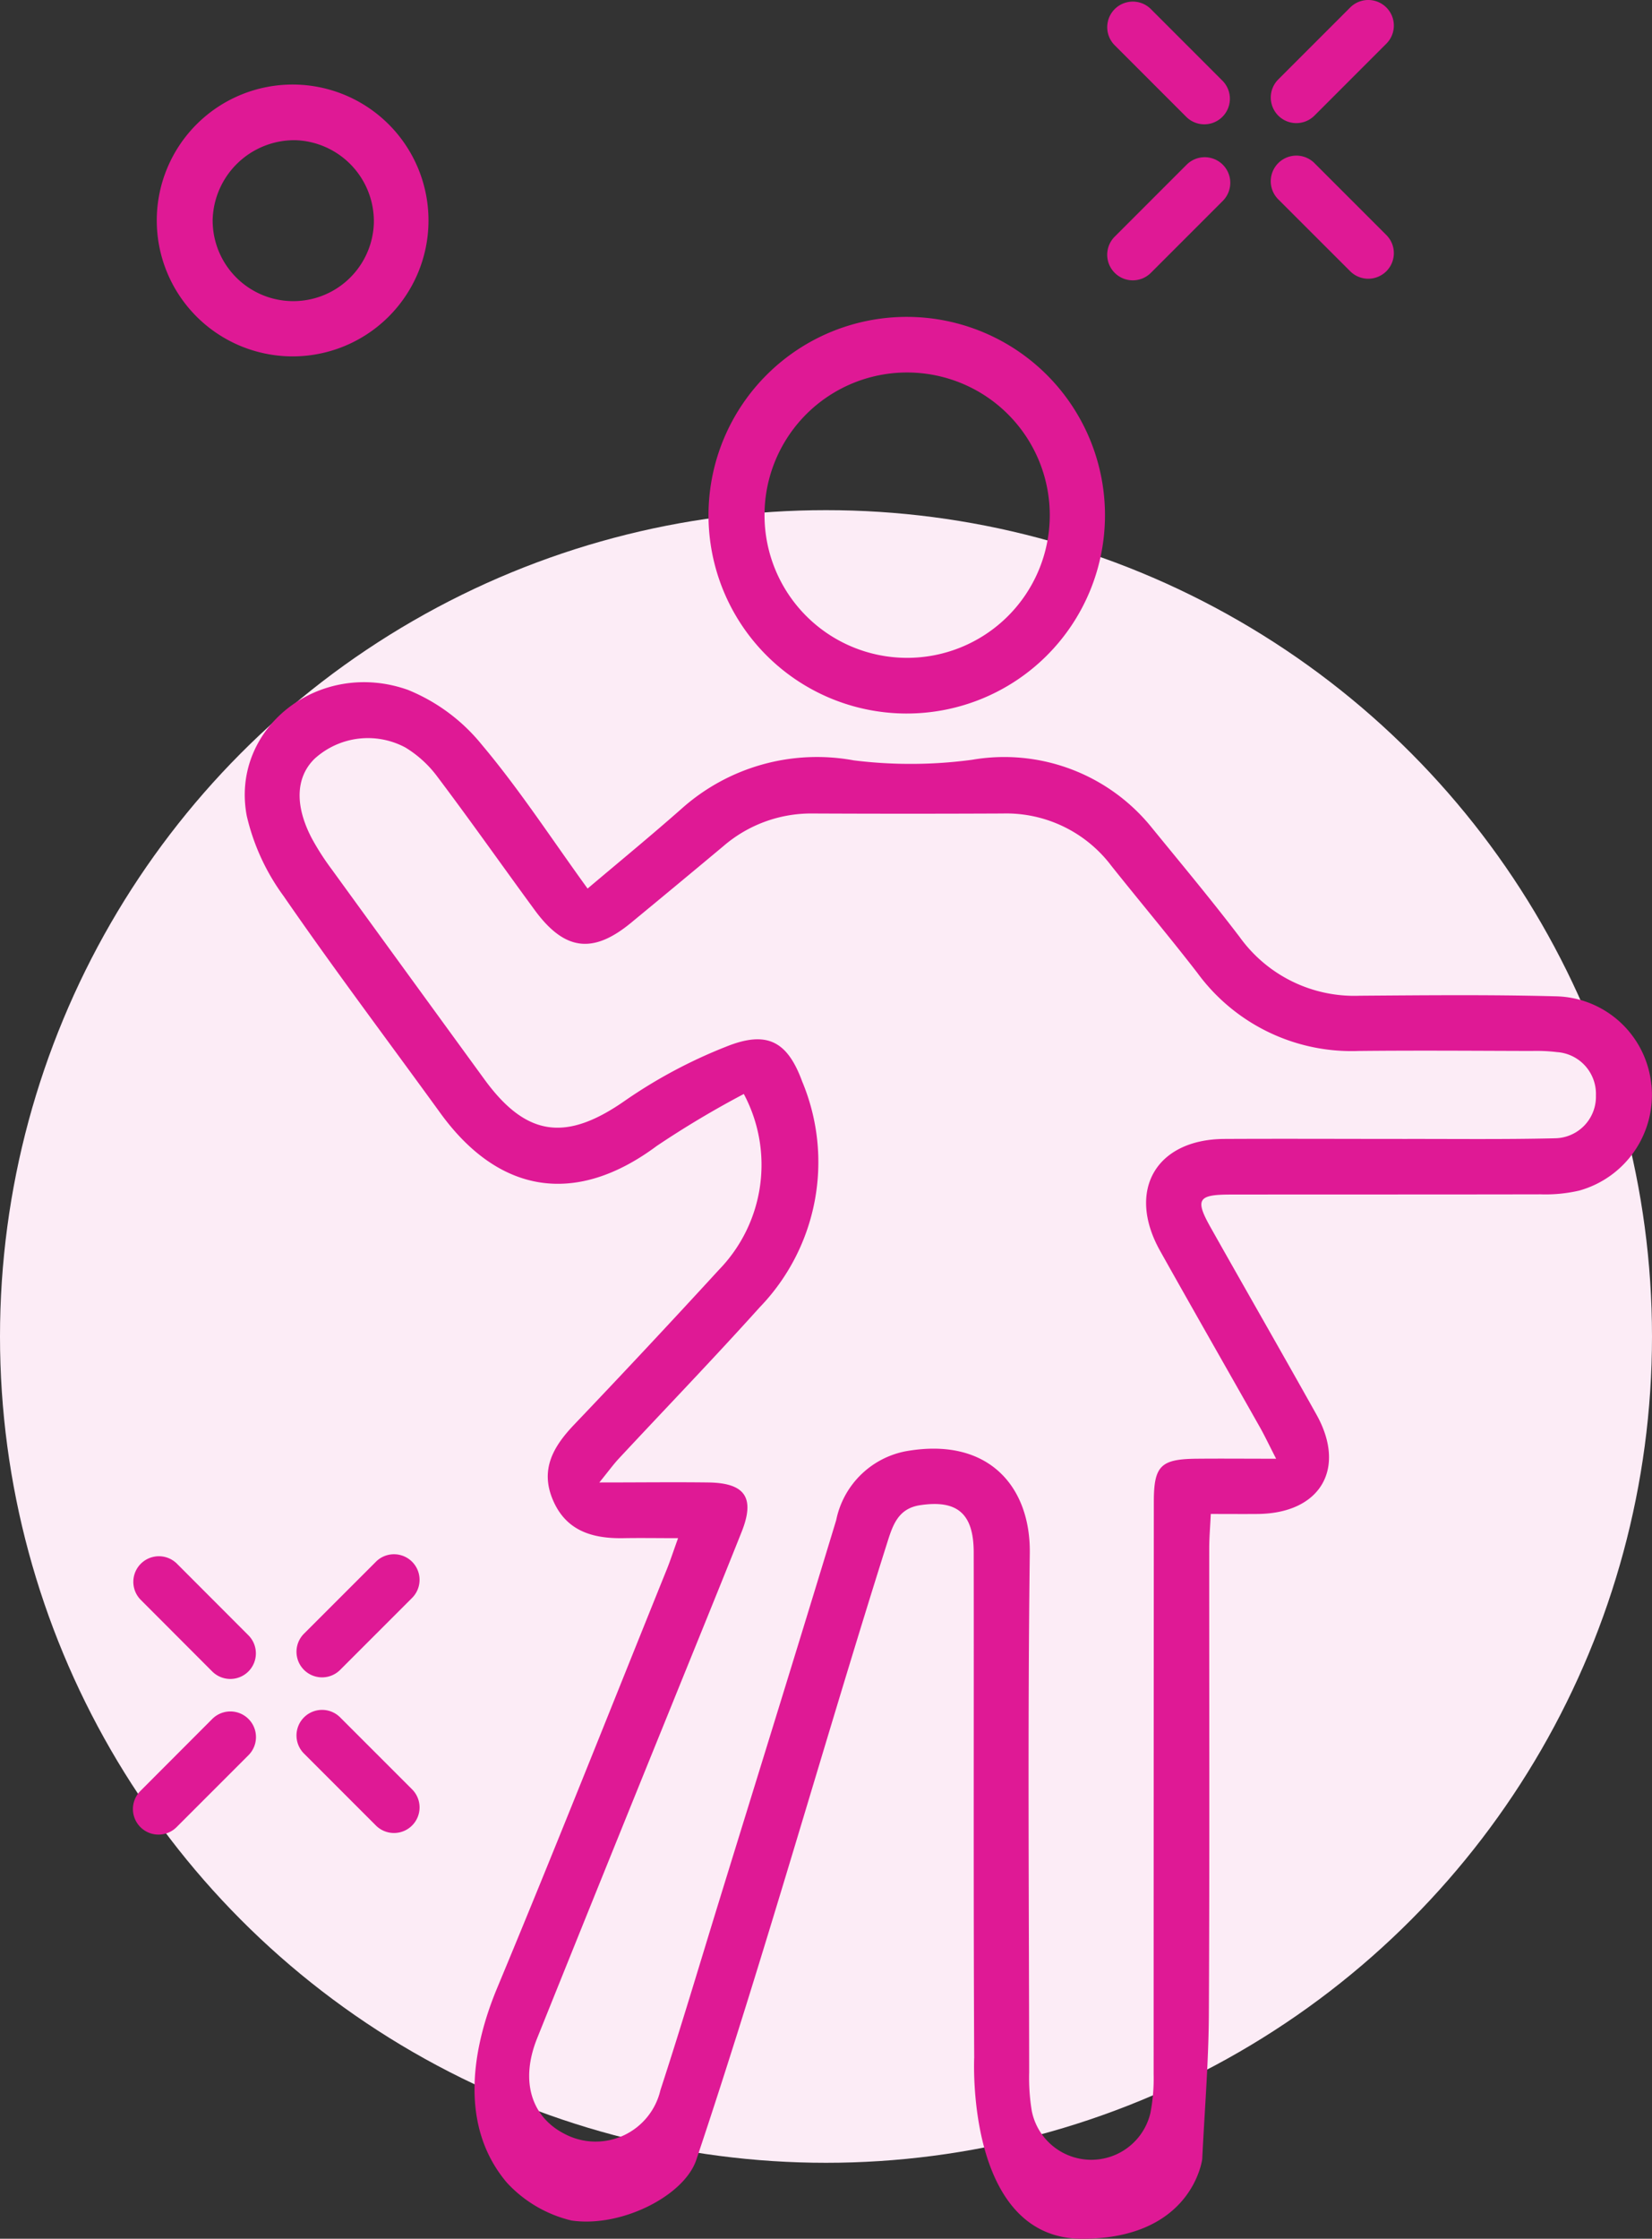
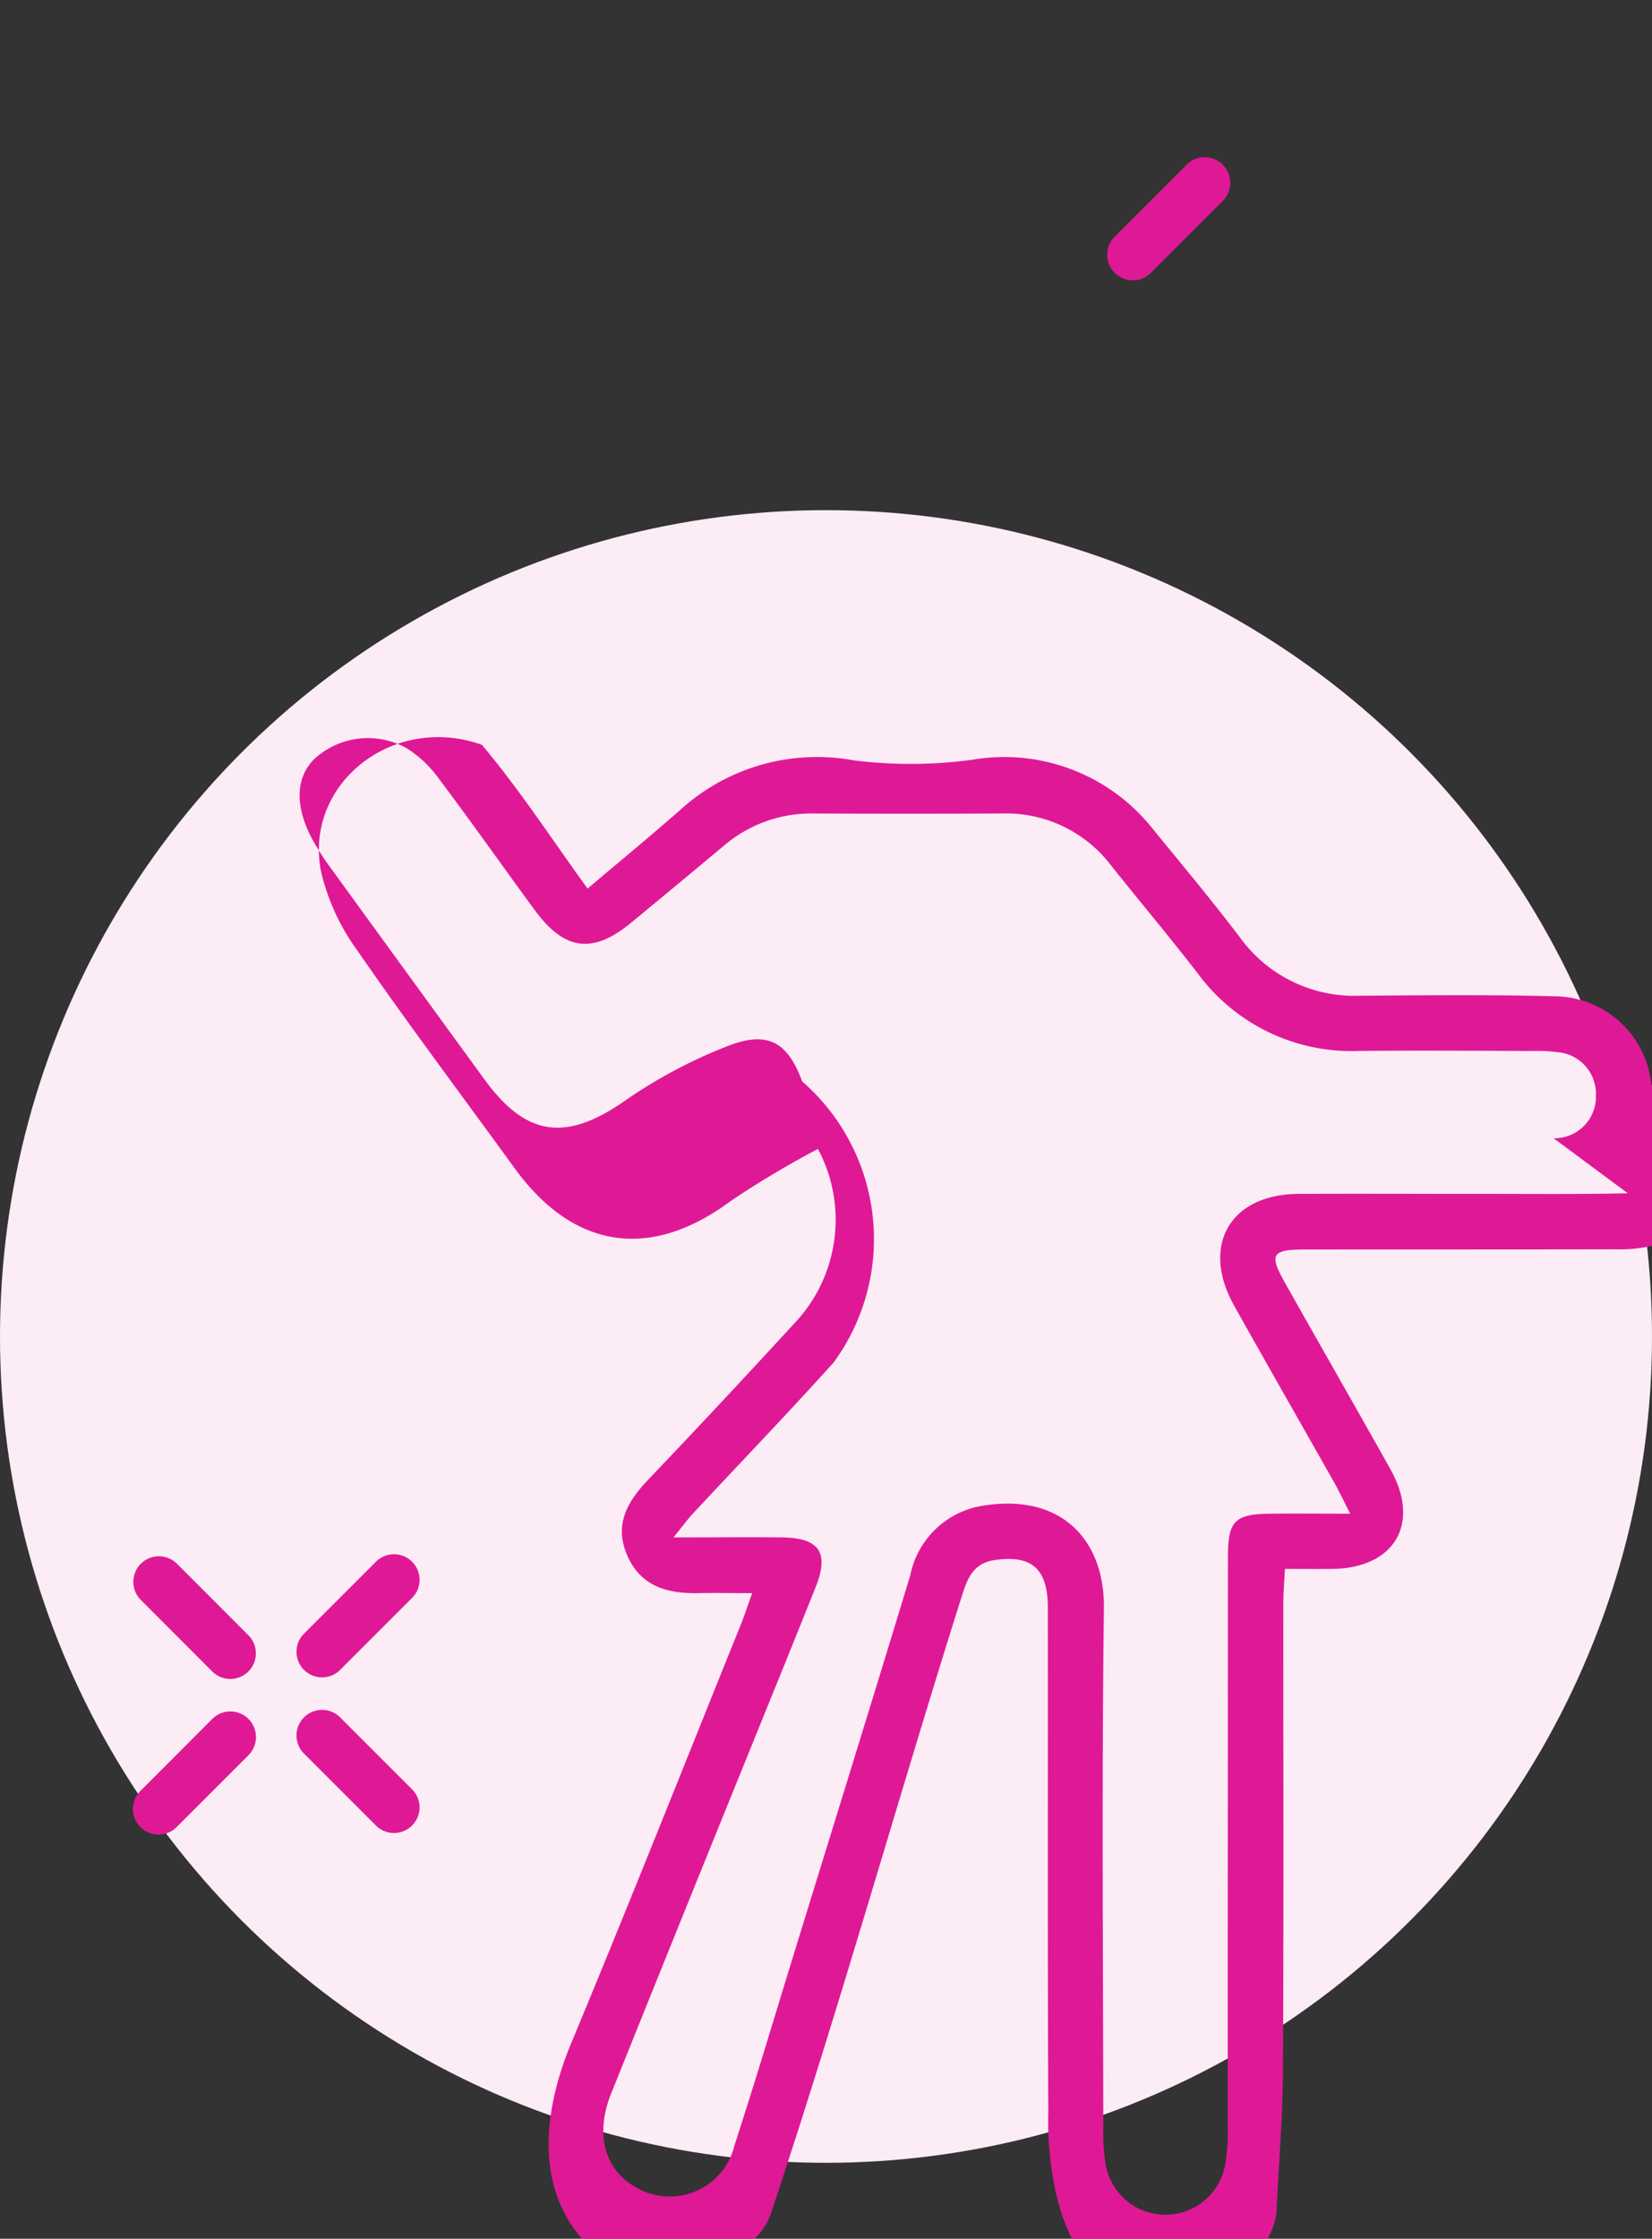
<svg xmlns="http://www.w3.org/2000/svg" width="75" height="101.598" viewBox="0 0 75 101.598">
  <rect x="0" y="0" width="75" height="101.598" fill="#333333" stroke="none" />
  <defs>
    <clipPath id="clip-path">
      <rect id="Rechteck_47" data-name="Rechteck 47" width="68.965" height="101.598" fill="#df1995" />
    </clipPath>
  </defs>
  <g id="Gruppe_77" data-name="Gruppe 77" transform="translate(-1182.5 -3090.348)">
    <circle id="Ellipse_19" data-name="Ellipse 19" cx="37.5" cy="37.5" r="37.5" transform="translate(1182.5 3113.5)" fill="#fcecf6" />
    <g id="Gruppe_54" data-name="Gruppe 54" transform="translate(1188.535 3090.348)">
      <g id="Gruppe_53" data-name="Gruppe 53" clip-path="url(#clip-path)">
        <path id="Pfad_106" data-name="Pfad 106" d="M15.141,137.851a1.161,1.161,0,0,0-1.642,1.642l3.265,3.265a1.161,1.161,0,1,0,1.642-1.642Z" transform="translate(-5.733 -59.913)" fill="#df1995" />
        <path id="Pfad_107" data-name="Pfad 107" d="M16.765,125.336,13.5,128.6a1.161,1.161,0,1,0,1.642,1.642l3.265-3.265a1.161,1.161,0,0,0-1.642-1.642" transform="translate(-5.734 -54.46)" fill="#df1995" />
        <path id="Pfad_108" data-name="Pfad 108" d="M1.982,125.464A1.161,1.161,0,0,0,.34,127.105L3.6,130.37a1.161,1.161,0,1,0,1.642-1.642Z" transform="translate(0 -54.516)" fill="#df1995" />
        <path id="Pfad_109" data-name="Pfad 109" d="M3.6,137.98.34,141.245a1.161,1.161,0,0,0,1.642,1.642l3.265-3.265A1.161,1.161,0,0,0,3.6,137.98" transform="translate(0 -59.969)" fill="#df1995" />
-         <path id="Pfad_110" data-name="Pfad 110" d="M95.148,17.762a1.161,1.161,0,0,0,1.642-1.642l-3.265-3.265A1.161,1.161,0,0,0,91.883,14.5Z" transform="translate(-39.885 -5.453)" fill="#df1995" />
-         <path id="Pfad_111" data-name="Pfad 111" d="M91.883,5.247a1.161,1.161,0,0,0,1.642,0l3.265-3.265A1.161,1.161,0,0,0,95.148.34L91.883,3.605A1.161,1.161,0,0,0,91.883,5.247Z" transform="translate(-39.885 0)" fill="#df1995" />
-         <path id="Pfad_112" data-name="Pfad 112" d="M81.989,5.376A1.161,1.161,0,0,0,83.63,3.734L80.366.469a1.161,1.161,0,0,0-1.642,1.642Z" transform="translate(-34.151 -0.056)" fill="#df1995" />
        <path id="Pfad_113" data-name="Pfad 113" d="M80.365,17.891l3.265-3.265a1.161,1.161,0,0,0-1.642-1.642l-3.265,3.265a1.161,1.161,0,1,0,1.642,1.642" transform="translate(-34.151 -5.509)" fill="#df1995" />
-         <path id="Pfad_114" data-name="Pfad 114" d="M72.852,73.119a4.449,4.449,0,0,0-4.359-4c-2.955-.078-5.914-.047-8.871-.026a6.407,6.407,0,0,1-5.459-2.664c-1.279-1.68-2.632-3.3-3.969-4.938a8.6,8.6,0,0,0-8.176-3.106,20.9,20.9,0,0,1-5.374.027,9.227,9.227,0,0,0-7.81,2.187c-1.38,1.218-2.8,2.385-4.275,3.631-1.639-2.261-3.094-4.5-4.8-6.526a8.357,8.357,0,0,0-3.365-2.494c-4.034-1.425-8.061,1.76-7.308,5.723a9.946,9.946,0,0,0,1.668,3.632c2.3,3.334,4.744,6.575,7.123,9.857,2.685,3.7,6.179,4.2,9.823,1.488a43.345,43.345,0,0,1,3.952-2.358,6.834,6.834,0,0,1-1.125,7.974q-3.256,3.548-6.58,7.034c-.938.985-1.552,2.023-.967,3.406.6,1.424,1.811,1.77,3.217,1.744.774-.014,1.549,0,2.47,0-.229.637-.356,1.031-.511,1.415-2.558,6.335-5.073,12.689-7.7,18.995-1.107,2.654-1.783,6.222.445,8.845a5.834,5.834,0,0,0,2.926,1.711c2.263.331,5.12-1.121,5.668-2.754,3.053-9.1,5.83-19.042,8.678-28.04.249-.788.5-1.522,1.485-1.669,1.678-.251,2.429.372,2.431,2.144.01,7.644-.016,15.287.022,22.931,0,0-.4,8.217,4.9,8.217,5.024,0,5.453-3.621,5.453-3.621.106-2.2.287-4.362.3-6.528.038-7.056.013-14.112.017-21.168,0-.488.043-.976.071-1.576.8,0,1.468.006,2.136,0,2.836-.03,4.038-2.05,2.661-4.512-1.586-2.836-3.206-5.654-4.8-8.484-.722-1.282-.589-1.5.906-1.5,4.689-.006,9.378,0,14.068-.01a6.782,6.782,0,0,0,1.753-.169,4.511,4.511,0,0,0,3.28-4.812m-4.437,2.439c-2.237.052-4.477.025-6.715.028-2.745,0-5.491-.014-8.236,0-3.111.02-4.448,2.346-2.918,5.078,1.505,2.687,3.037,5.36,4.552,8.041.2.359.378.734.716,1.394-1.378,0-2.509-.011-3.641,0-1.6.02-1.91.328-1.911,1.953q-.008,12.989-.009,25.978a8.132,8.132,0,0,1-.146,1.759,2.756,2.756,0,0,1-5.383-.078,9.189,9.189,0,0,1-.121-1.763c-.008-7.856-.071-15.714.028-23.569.038-3-1.866-5.3-5.654-4.615a3.992,3.992,0,0,0-3.136,3.126c-1.739,5.729-3.516,11.446-5.28,17.167-.894,2.9-1.757,5.812-2.7,8.7a3.02,3.02,0,0,1-4.3,2.008c-1.568-.774-2.074-2.423-1.3-4.356q3.044-7.57,6.112-15.13c1.059-2.62,2.129-5.234,3.175-7.859.618-1.551.164-2.222-1.513-2.244-1.547-.02-3.095,0-4.946,0,.436-.538.645-.828.887-1.087,2.13-2.287,4.3-4.536,6.391-6.86A9.484,9.484,0,0,0,34.3,72.981c-.675-1.838-1.608-2.319-3.452-1.576A22.6,22.6,0,0,0,26.3,73.826c-2.686,1.892-4.507,1.7-6.429-.943Q16.4,68.12,12.941,63.355a11.667,11.667,0,0,1-.89-1.381c-.8-1.509-.742-2.8.116-3.638a3.6,3.6,0,0,1,4.122-.507,5.126,5.126,0,0,1,1.468,1.348c1.5,1.989,2.932,4.027,4.406,6.035,1.349,1.836,2.634,2,4.366.573q2.1-1.731,4.192-3.478a6.1,6.1,0,0,1,4.069-1.484q4.308.02,8.616,0a5.981,5.981,0,0,1,4.939,2.384c1.29,1.618,2.622,3.2,3.889,4.838A8.677,8.677,0,0,0,59.569,71.6c2.618-.028,5.237-.007,7.856,0a7.7,7.7,0,0,1,1.137.051,1.9,1.9,0,0,1,1.775,1.968,1.886,1.886,0,0,1-1.92,1.943" transform="translate(-3.918 -23.905)" fill="#df1995" />
-         <path id="Pfad_115" data-name="Pfad 115" d="M55.263,43.483a9,9,0,1,0,.109-18,9,9,0,0,0-.109,18m.151-15.476a6.475,6.475,0,1,1-6.553,6.482,6.469,6.469,0,0,1,6.553-6.482" transform="translate(-20.187 -11.102)" fill="#df1995" />
-         <path id="Pfad_116" data-name="Pfad 116" d="M8.059,19.136A6.168,6.168,0,1,0,8.122,6.8a6.168,6.168,0,0,0-.063,12.336m.1-9.812a3.683,3.683,0,0,1,3.618,3.784,3.66,3.66,0,0,1-7.317-.191,3.714,3.714,0,0,1,3.7-3.592" transform="translate(-0.84 -2.963)" fill="#df1995" />
+         <path id="Pfad_114" data-name="Pfad 114" d="M72.852,73.119a4.449,4.449,0,0,0-4.359-4c-2.955-.078-5.914-.047-8.871-.026a6.407,6.407,0,0,1-5.459-2.664c-1.279-1.68-2.632-3.3-3.969-4.938a8.6,8.6,0,0,0-8.176-3.106,20.9,20.9,0,0,1-5.374.027,9.227,9.227,0,0,0-7.81,2.187c-1.38,1.218-2.8,2.385-4.275,3.631-1.639-2.261-3.094-4.5-4.8-6.526c-4.034-1.425-8.061,1.76-7.308,5.723a9.946,9.946,0,0,0,1.668,3.632c2.3,3.334,4.744,6.575,7.123,9.857,2.685,3.7,6.179,4.2,9.823,1.488a43.345,43.345,0,0,1,3.952-2.358,6.834,6.834,0,0,1-1.125,7.974q-3.256,3.548-6.58,7.034c-.938.985-1.552,2.023-.967,3.406.6,1.424,1.811,1.77,3.217,1.744.774-.014,1.549,0,2.47,0-.229.637-.356,1.031-.511,1.415-2.558,6.335-5.073,12.689-7.7,18.995-1.107,2.654-1.783,6.222.445,8.845a5.834,5.834,0,0,0,2.926,1.711c2.263.331,5.12-1.121,5.668-2.754,3.053-9.1,5.83-19.042,8.678-28.04.249-.788.5-1.522,1.485-1.669,1.678-.251,2.429.372,2.431,2.144.01,7.644-.016,15.287.022,22.931,0,0-.4,8.217,4.9,8.217,5.024,0,5.453-3.621,5.453-3.621.106-2.2.287-4.362.3-6.528.038-7.056.013-14.112.017-21.168,0-.488.043-.976.071-1.576.8,0,1.468.006,2.136,0,2.836-.03,4.038-2.05,2.661-4.512-1.586-2.836-3.206-5.654-4.8-8.484-.722-1.282-.589-1.5.906-1.5,4.689-.006,9.378,0,14.068-.01a6.782,6.782,0,0,0,1.753-.169,4.511,4.511,0,0,0,3.28-4.812m-4.437,2.439c-2.237.052-4.477.025-6.715.028-2.745,0-5.491-.014-8.236,0-3.111.02-4.448,2.346-2.918,5.078,1.505,2.687,3.037,5.36,4.552,8.041.2.359.378.734.716,1.394-1.378,0-2.509-.011-3.641,0-1.6.02-1.91.328-1.911,1.953q-.008,12.989-.009,25.978a8.132,8.132,0,0,1-.146,1.759,2.756,2.756,0,0,1-5.383-.078,9.189,9.189,0,0,1-.121-1.763c-.008-7.856-.071-15.714.028-23.569.038-3-1.866-5.3-5.654-4.615a3.992,3.992,0,0,0-3.136,3.126c-1.739,5.729-3.516,11.446-5.28,17.167-.894,2.9-1.757,5.812-2.7,8.7a3.02,3.02,0,0,1-4.3,2.008c-1.568-.774-2.074-2.423-1.3-4.356q3.044-7.57,6.112-15.13c1.059-2.62,2.129-5.234,3.175-7.859.618-1.551.164-2.222-1.513-2.244-1.547-.02-3.095,0-4.946,0,.436-.538.645-.828.887-1.087,2.13-2.287,4.3-4.536,6.391-6.86A9.484,9.484,0,0,0,34.3,72.981c-.675-1.838-1.608-2.319-3.452-1.576A22.6,22.6,0,0,0,26.3,73.826c-2.686,1.892-4.507,1.7-6.429-.943Q16.4,68.12,12.941,63.355a11.667,11.667,0,0,1-.89-1.381c-.8-1.509-.742-2.8.116-3.638a3.6,3.6,0,0,1,4.122-.507,5.126,5.126,0,0,1,1.468,1.348c1.5,1.989,2.932,4.027,4.406,6.035,1.349,1.836,2.634,2,4.366.573q2.1-1.731,4.192-3.478a6.1,6.1,0,0,1,4.069-1.484q4.308.02,8.616,0a5.981,5.981,0,0,1,4.939,2.384c1.29,1.618,2.622,3.2,3.889,4.838A8.677,8.677,0,0,0,59.569,71.6c2.618-.028,5.237-.007,7.856,0a7.7,7.7,0,0,1,1.137.051,1.9,1.9,0,0,1,1.775,1.968,1.886,1.886,0,0,1-1.92,1.943" transform="translate(-3.918 -23.905)" fill="#df1995" />
      </g>
    </g>
  </g>
</svg>